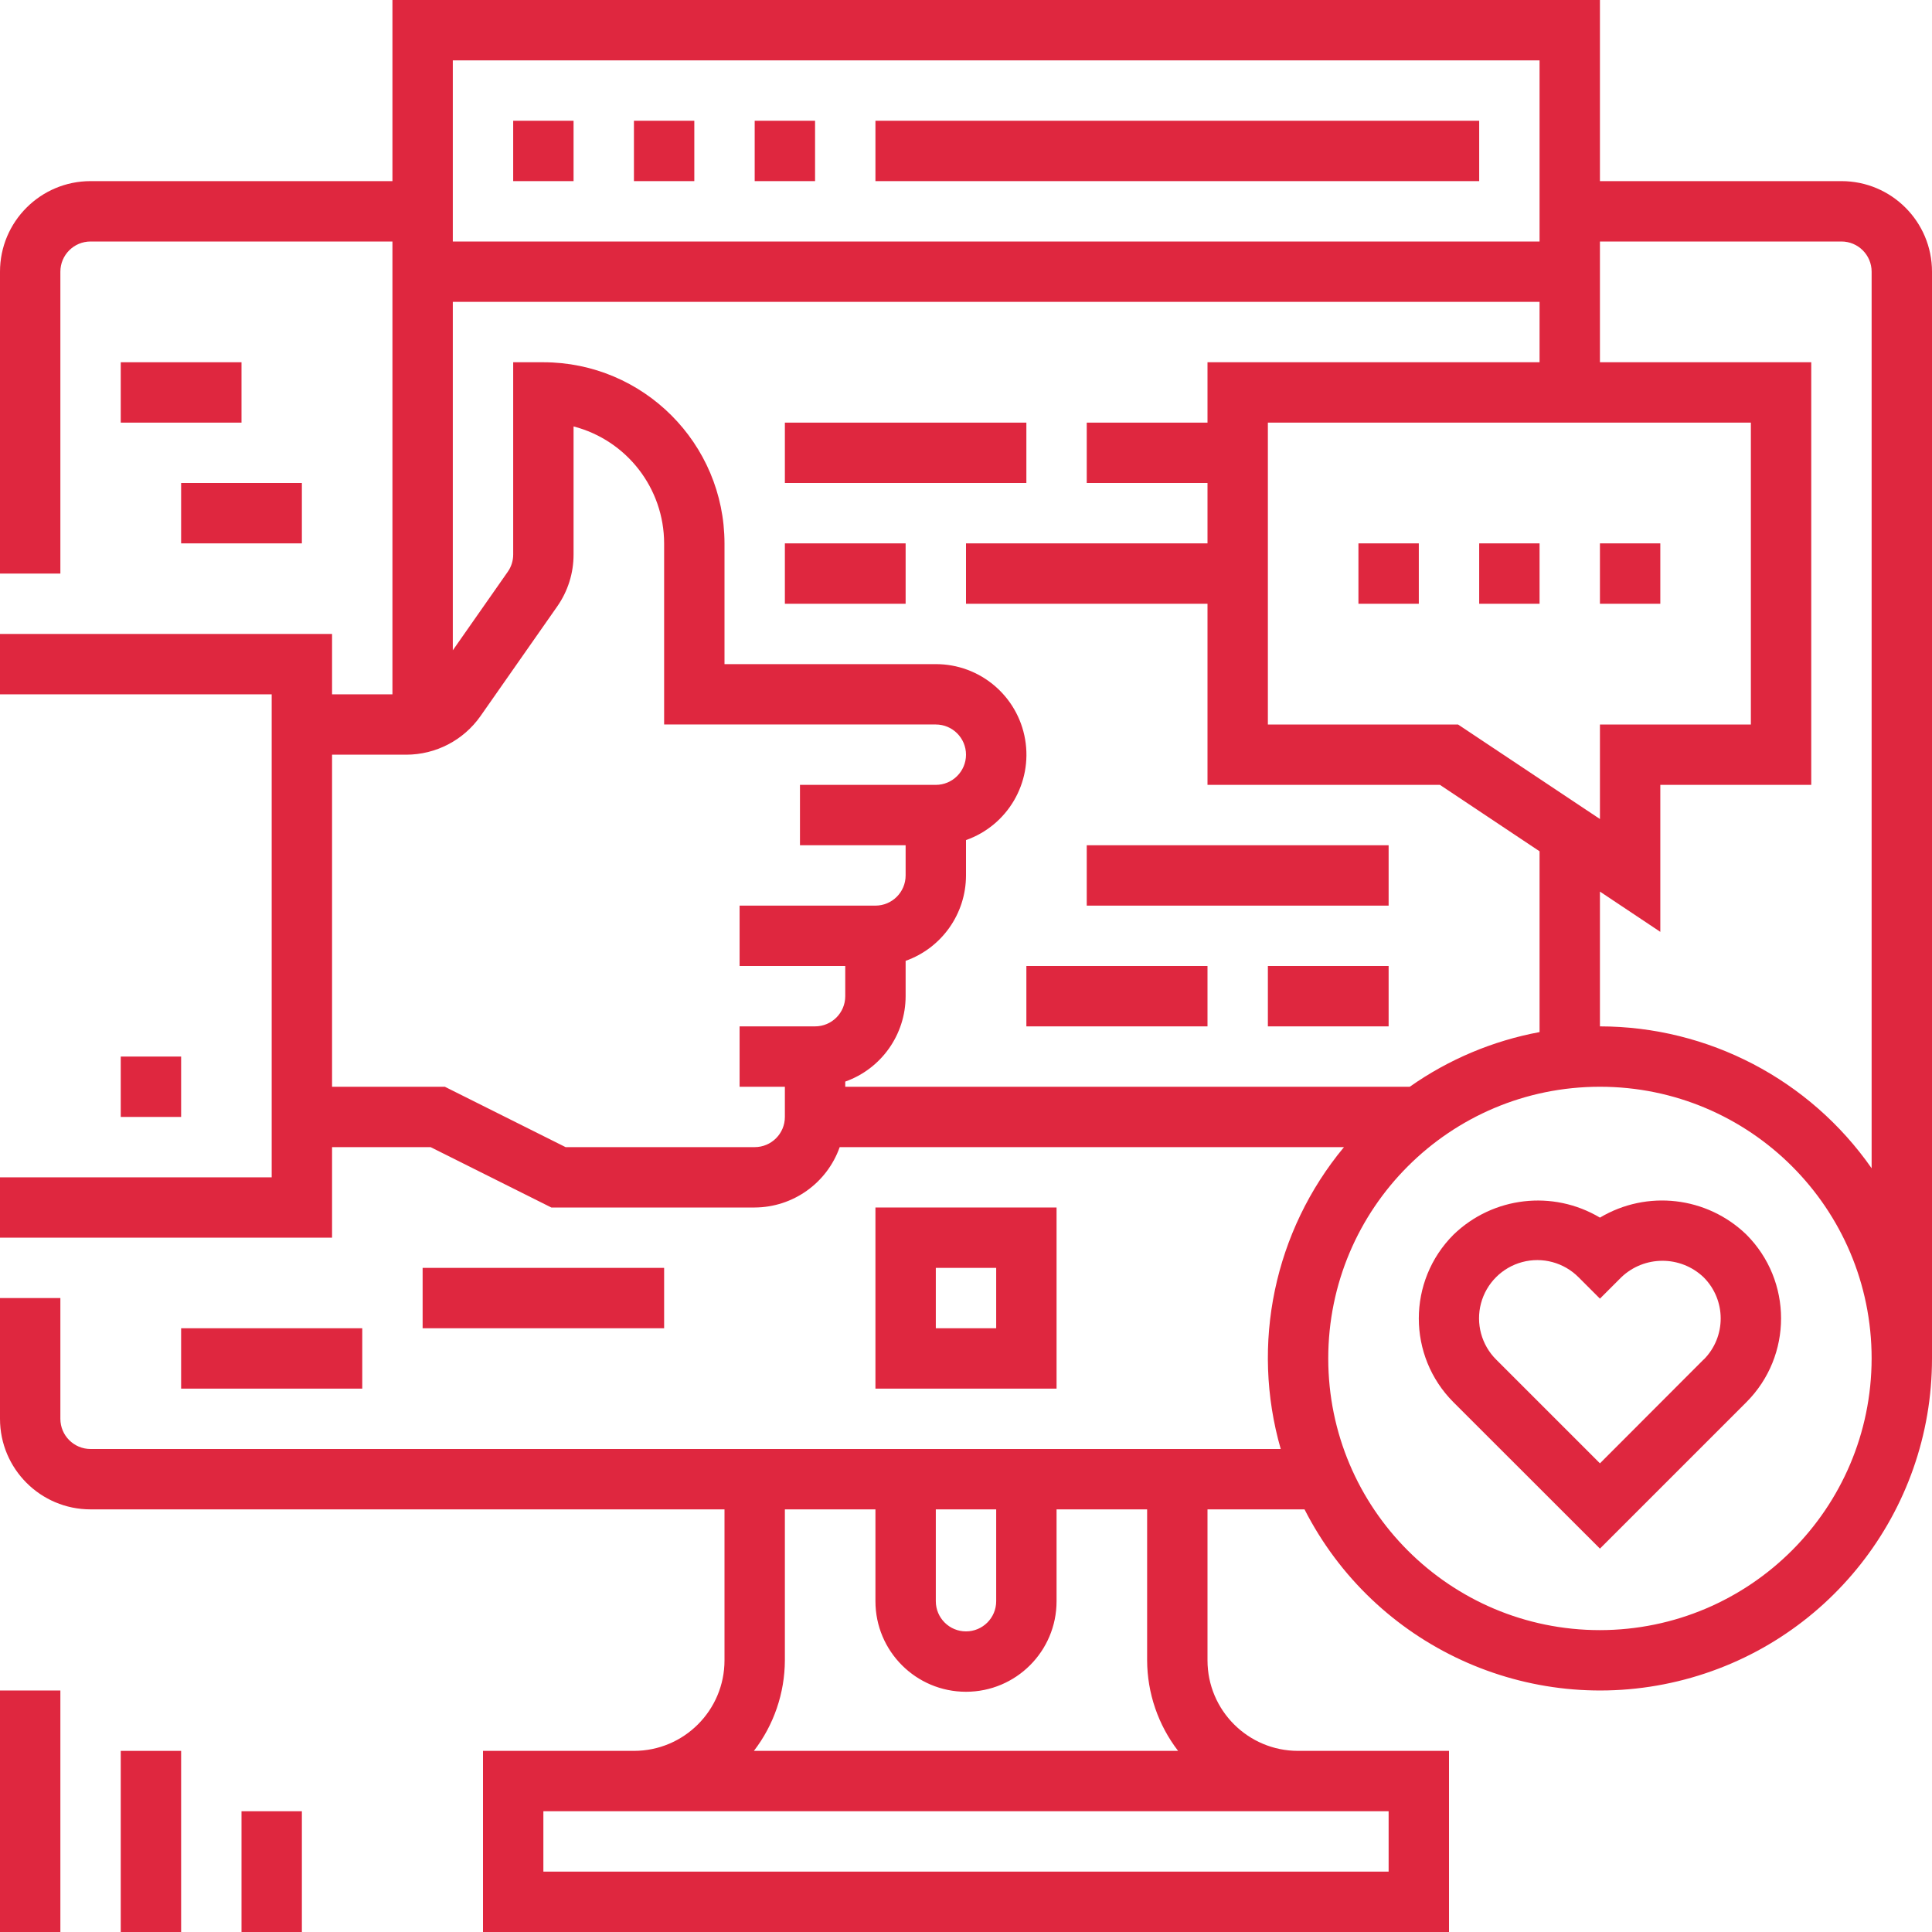
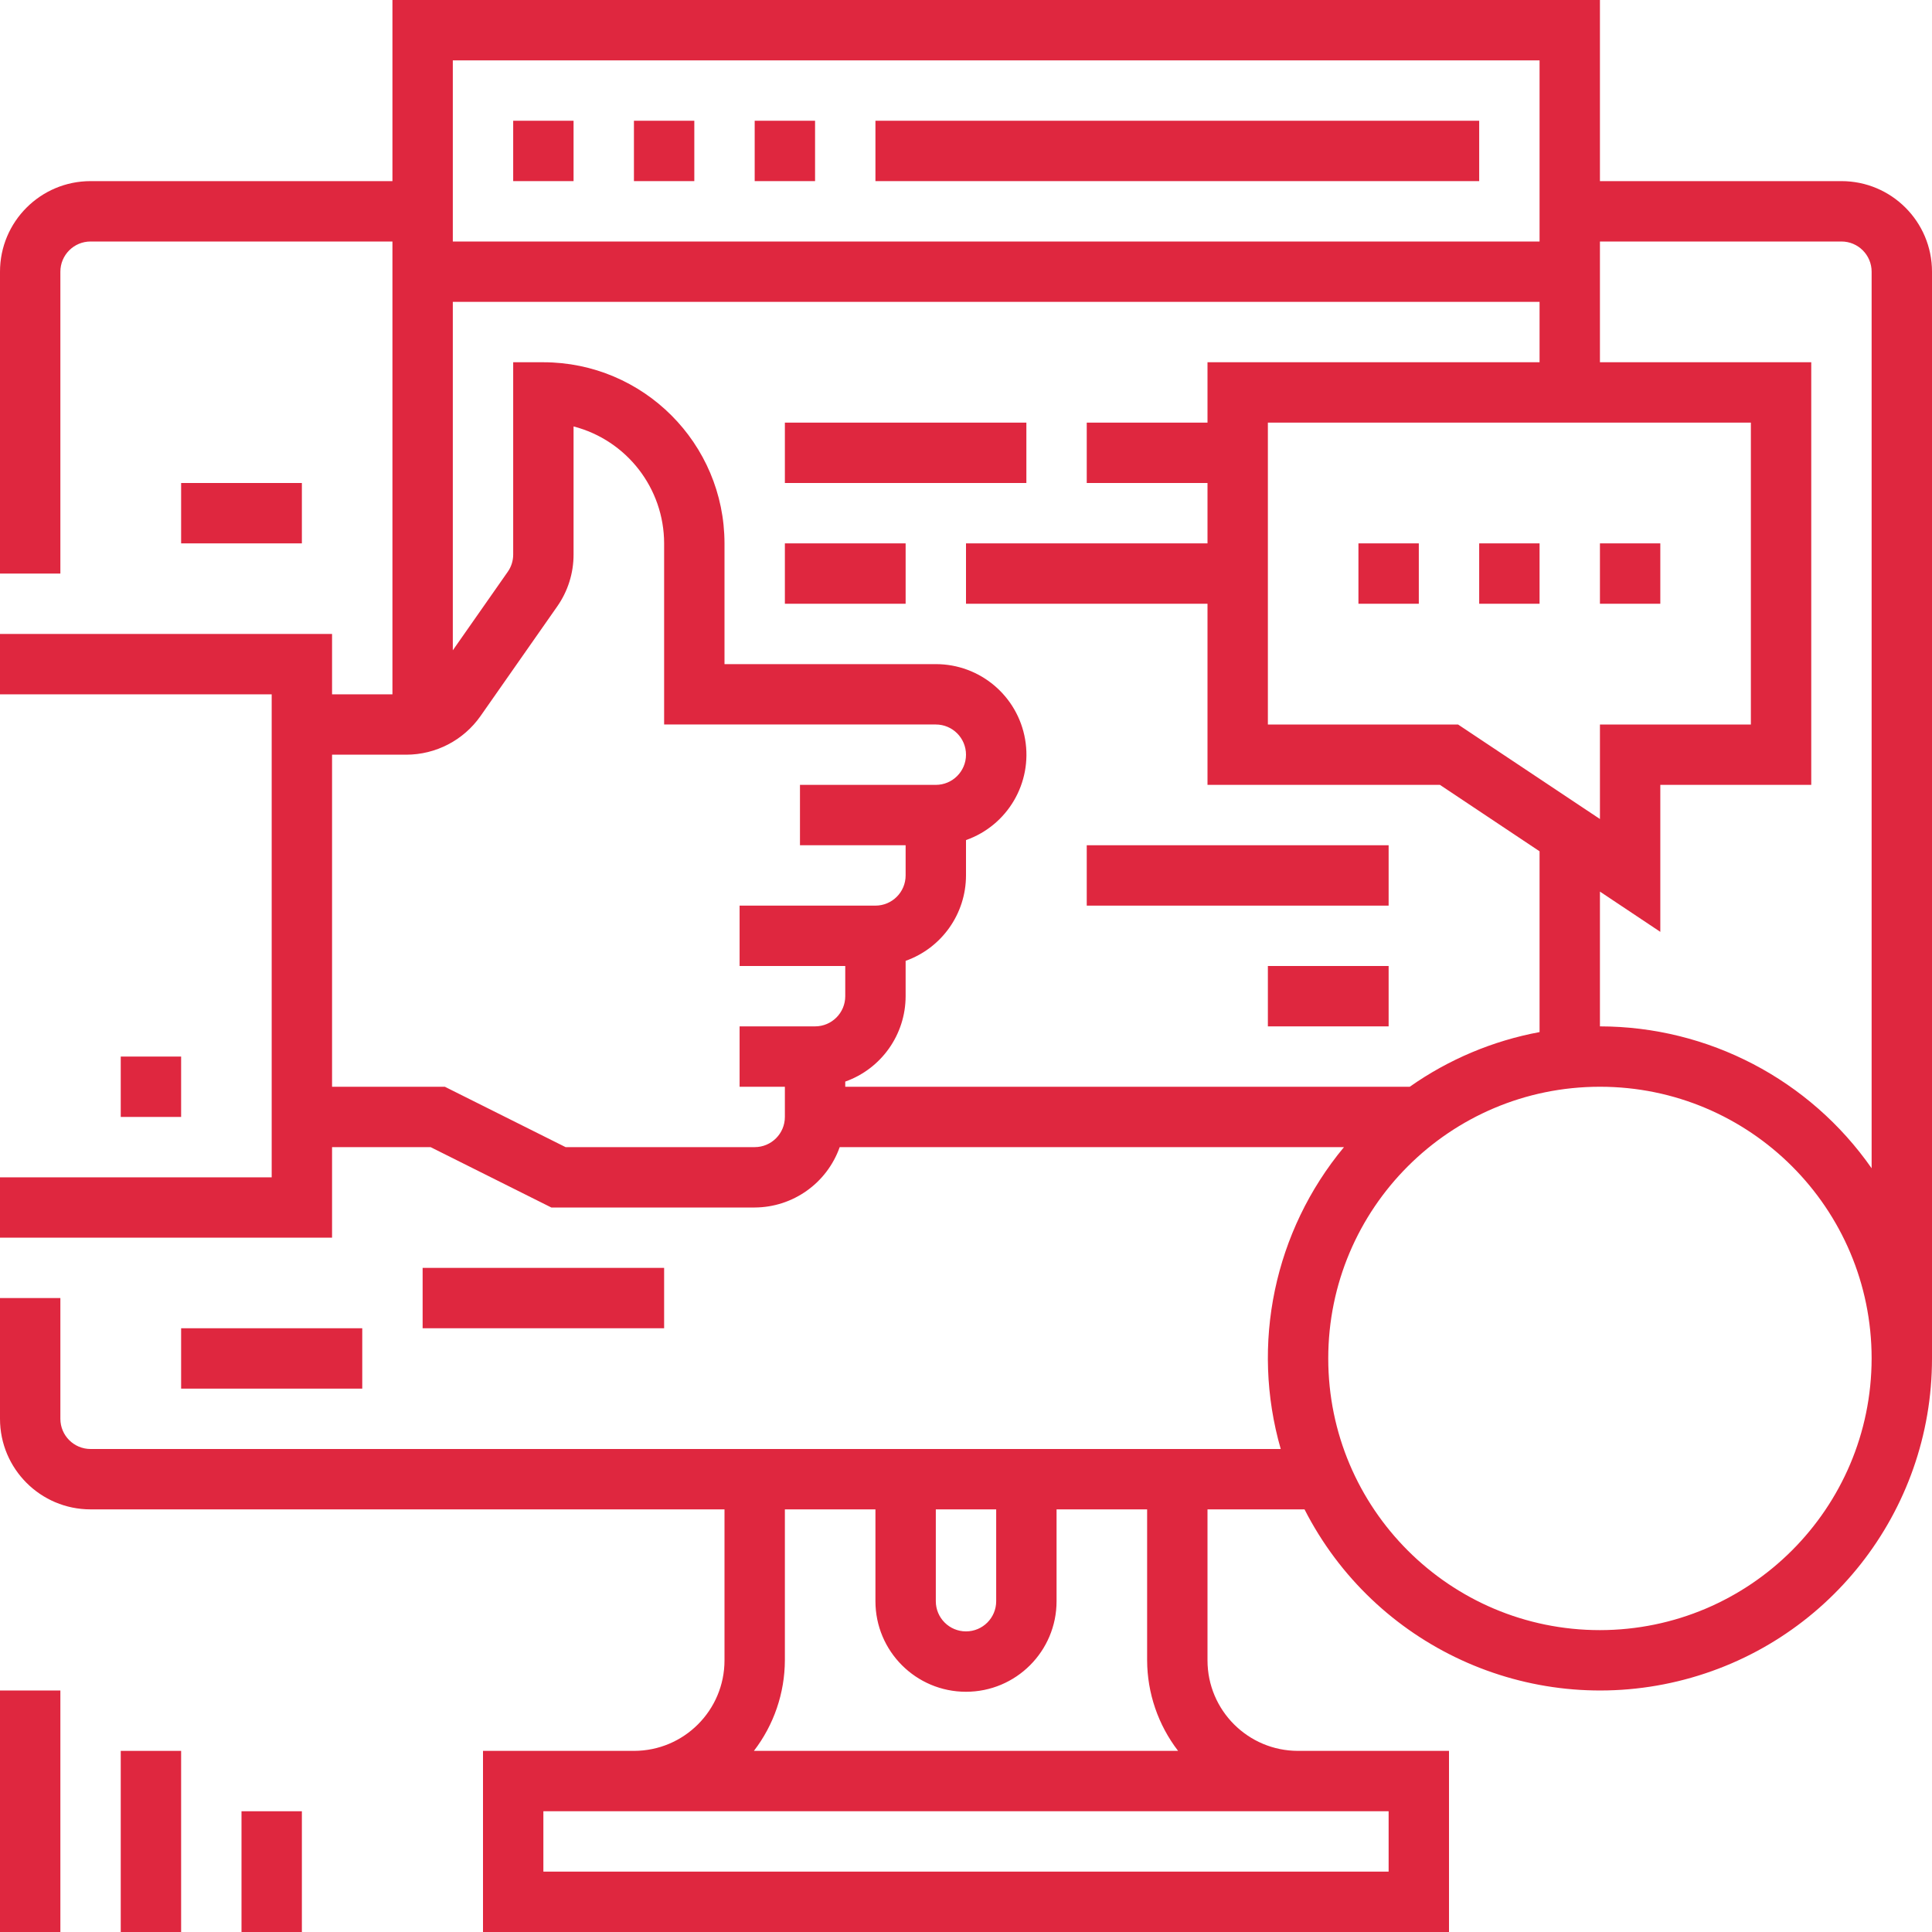
<svg xmlns="http://www.w3.org/2000/svg" style="fill: #df273f" height="512pt" viewBox="0 0 512 512" width="512pt">
  <path d="m232 32h160v16h-160zm0 0" />
  <path d="m200 32h16v16h-16zm0 0" />
  <path d="m168 32h16v16h-16zm0 0" />
  <path d="m136 32h16v16h-16zm0 0" />
  <path d="m32 280h16v16h-16zm0 0" />
  <path d="m48 128h32v16h-32zm0 0" />
-   <path d="m32 96h32v16h-32zm0 0" />
  <path d="m360 144h16v16h-16zm0 0" />
  <path d="m392 144h16v16h-16zm0 0" />
  <path d="m424 144h16v16h-16zm0 0" />
  <path d="m208 112h64v16h-64zm0 0" />
  <path d="m288 112h40v16h-40zm0 0" />
  <path d="m208 144h32v16h-32zm0 0" />
  <path d="m256 144h72v16h-72zm0 0" />
  <path d="m288 224h80v16h-80zm0 0" />
-   <path d="m272 256h48v16h-48zm0 0" />
  <path d="m336 256h32v16h-32zm0 0" />
  <path d="m488 48h-64v-48h-320v48h-80c-13.254 0-24 10.746-24 24v80h16v-80c0-4.418 3.582-8 8-8h80v120h-16v-16h-88v16h72v128h-72v16h88v-24h26.113l32 16h53.887c10.133-.043 19.148-6.445 22.527-16h133.641c-18.484 22.25-24.758 52.203-16.762 80h-315.406c-4.418 0-8-3.582-8-8v-32h-16v32c0 13.254 10.746 24 24 24h168v40c0 13.254-10.746 24-24 24h-40v48h256v-48h-40c-13.254 0-24-10.746-24-24v-40h25.711c18.477 36.227 59.375 55.062 98.914 45.551 39.535-9.512 67.395-44.887 67.375-85.551v-288c0-13.254-10.746-24-24-24zm-240 352h16v24.336c0 4.418-3.582 8-8 8s-8-3.582-8-8zm-40 40v-40h24v24.336c0 13.254 10.746 24 24 24s24-10.746 24-24v-24.336h24v40c.031 8.684 2.914 17.117 8.207 24h-112.414c5.293-6.883 8.176-15.316 8.207-24zm136 40h24v16h-224v-16zm-224-464h288v48h-288zm344 96v80h-40v25.047l-37.602-25.047h-50.398v-80zm-248 160h-20v16h12v8c0 4.418-3.582 8-8 8h-50.113l-32-16h-29.887v-88h19.664c7.832-.004 15.172-3.82 19.672-10.23l20.328-29.051c2.828-4.027 4.344-8.836 4.336-13.758v-33.953c14.117 3.672 23.977 16.406 24 30.992v48h72c4.418 0 8 3.582 8 8s-3.582 8-8 8h-36v16h28v8c0 4.418-3.582 8-8 8h-36v16h28v8c0 4.418-3.582 8-8 8zm8 16v-1.367c9.582-3.402 15.988-12.465 16-22.633v-9.367c9.582-3.402 15.988-12.465 16-22.633v-9.367c11.027-3.891 17.645-15.164 15.668-26.691-1.977-11.523-11.973-19.949-23.668-19.941h-56v-32c-.027-26.5-21.5-47.973-48-48h-8v50.961c.004 1.641-.5 3.242-1.449 4.582l-14.551 20.793v-92.336h288v16h-88v112h61.602l26.398 17.602v47.91c-12.375 2.301-24.109 7.242-34.398 14.488zm200 144c-39.766 0-72-32.234-72-72s32.234-72 72-72 72 32.234 72 72c-.047 39.746-32.254 71.953-72 72zm72-122.398c-16.426-23.535-43.301-37.57-72-37.602v-35.719l16 10.672v-38.953h40v-112h-56v-32h64c4.418 0 8 3.582 8 8zm0 0" />
-   <path d="m232 320v48h48v-48zm32 32h-16v-16h16zm0 0" />
  <path d="m48 352h48v16h-48zm0 0" />
  <path d="m112 336h64v16h-64zm0 0" />
-   <path d="m424 322.68c-12.465-7.422-28.359-5.578-38.793 4.504-12.277 12.273-12.277 32.176 0 44.449l38.793 38.766 38.793-38.789c12.277-12.273 12.277-32.176 0-44.449-10.441-10.074-26.332-11.91-38.793-4.48zm27.48 37.602-27.48 27.52-27.48-27.48c-3.922-3.895-5.461-9.59-4.039-14.93 1.426-5.34 5.598-9.508 10.938-10.934 5.34-1.422 11.031.117 14.926 4.039l5.656 5.656 5.656-5.656c6.105-5.832 15.719-5.832 21.824 0 6.027 6.027 6.027 15.797 0 21.824zm0 0" />
  <path d="m32 464h16v48h-16zm0 0" />
  <path d="m0 448h16v64h-16zm0 0" />
  <path d="m64 480h16v32h-16zm0 0" />
</svg>